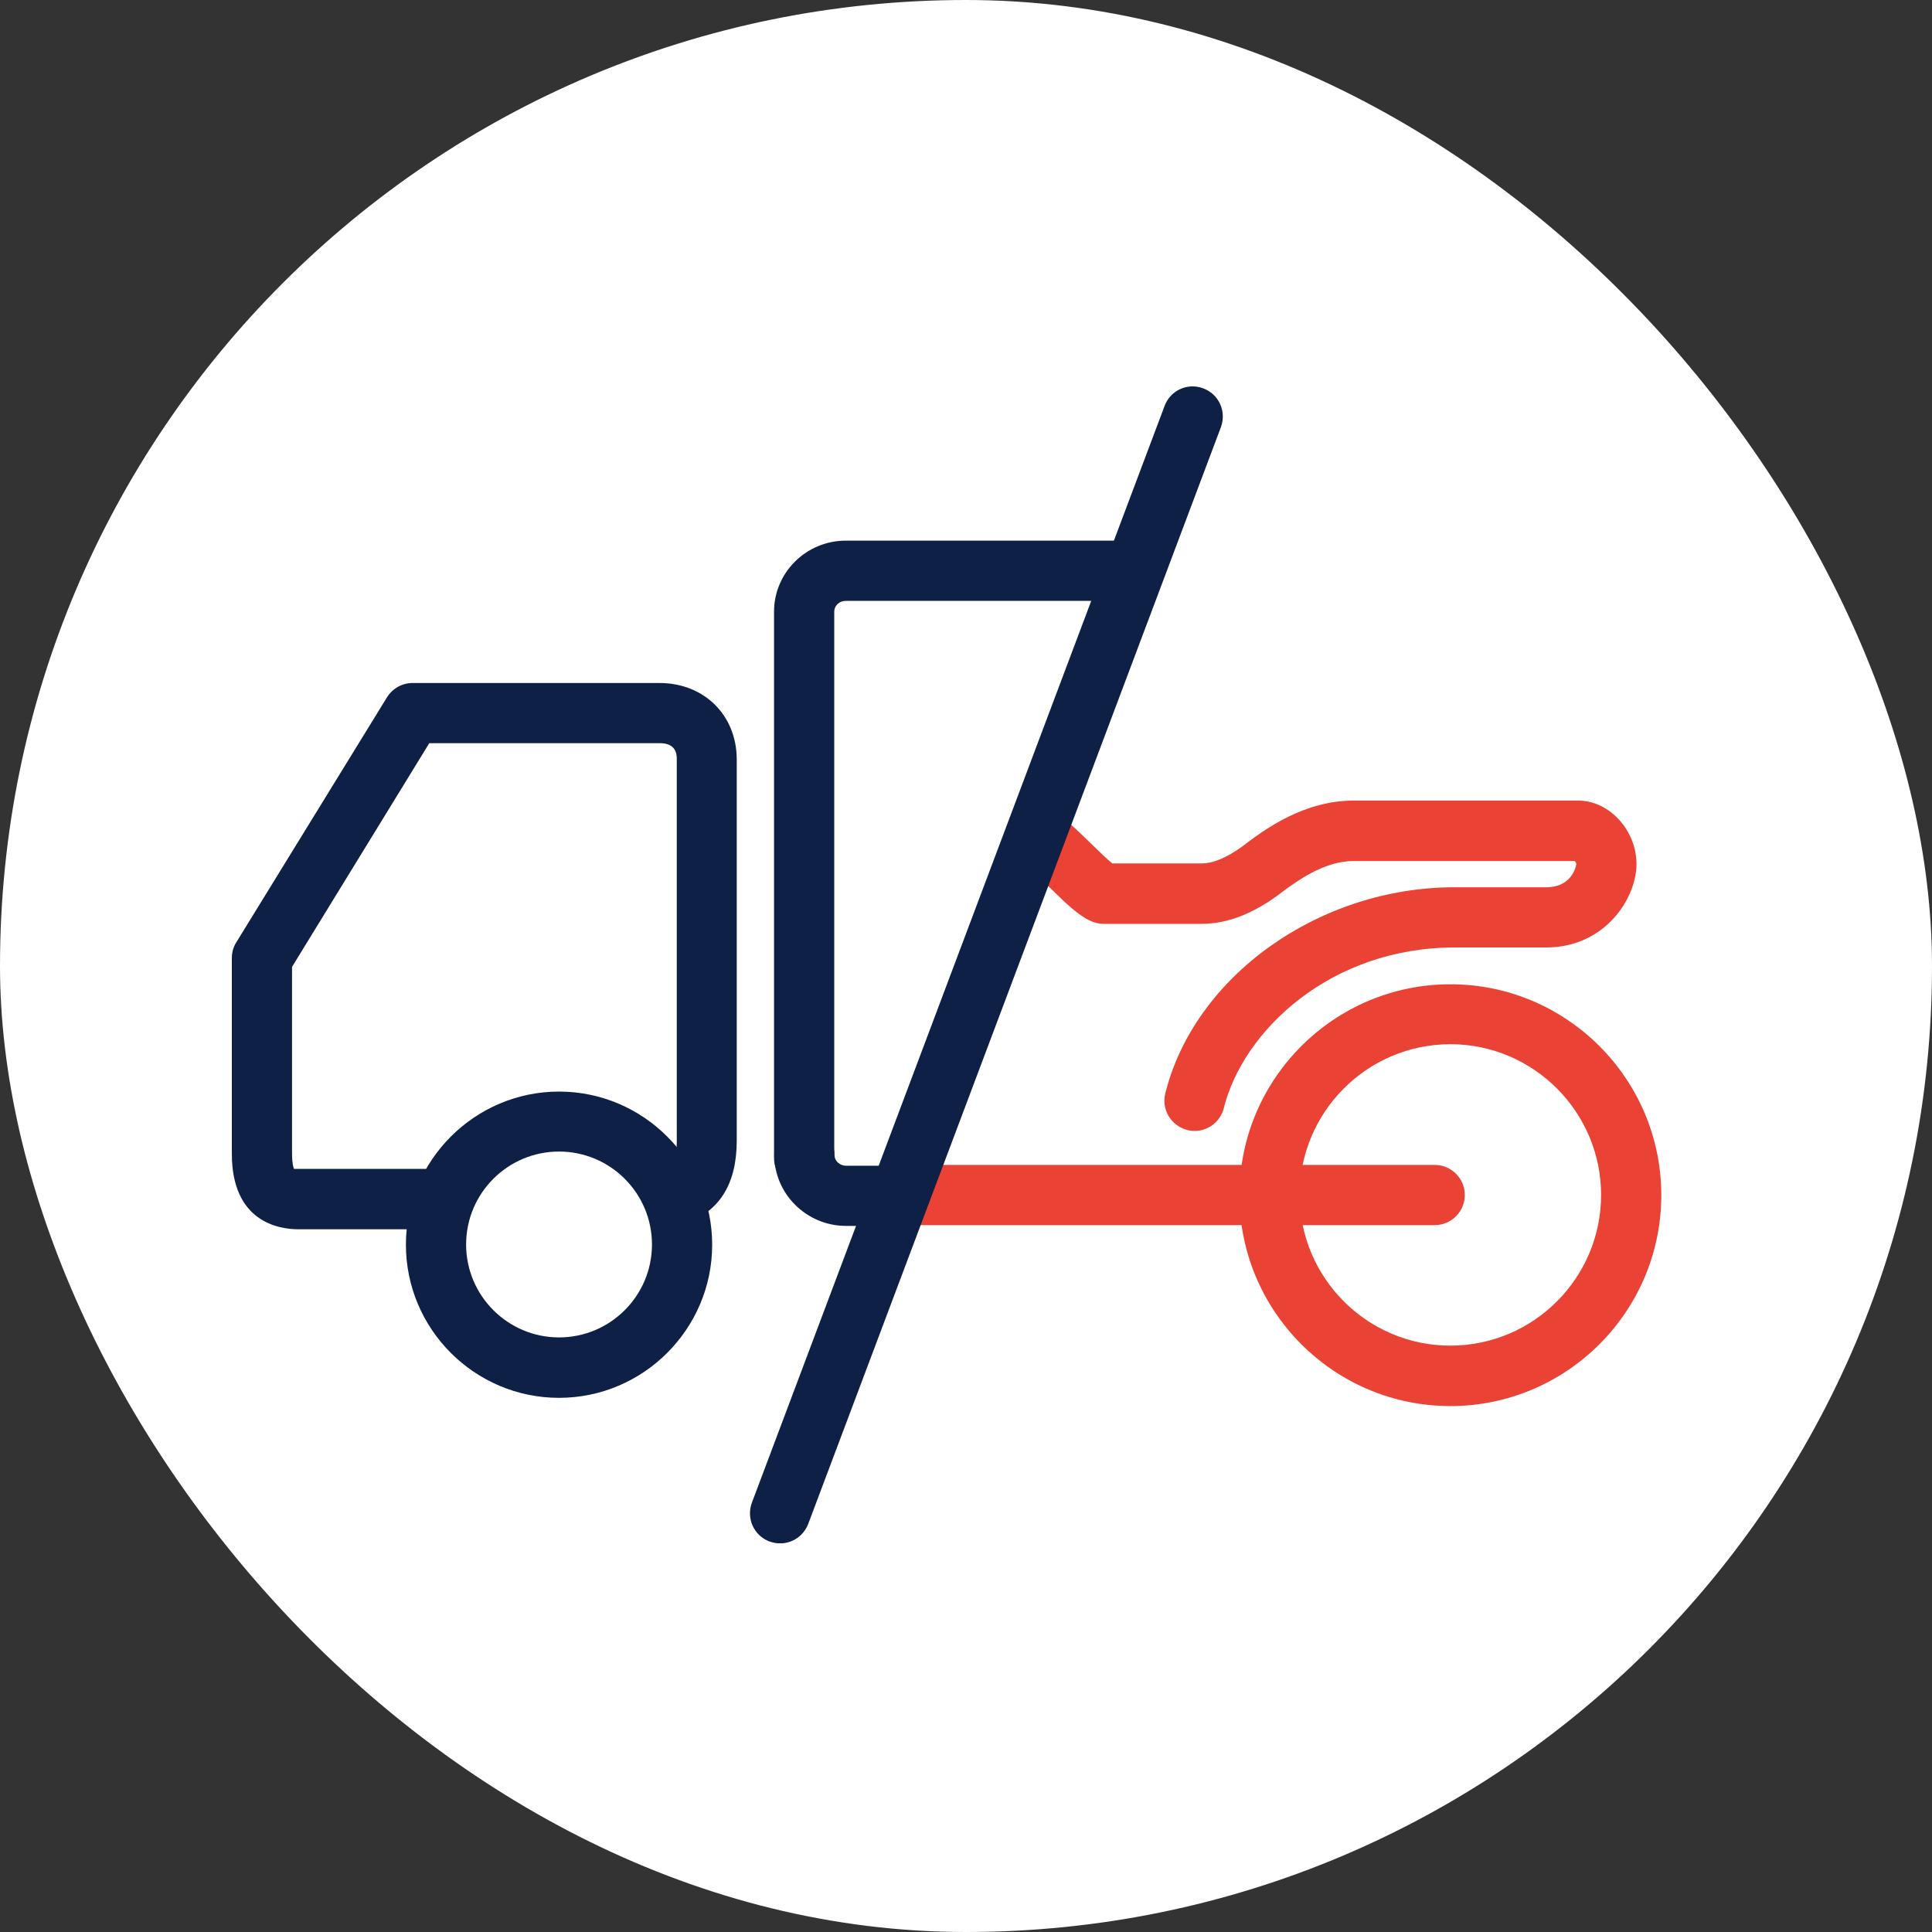
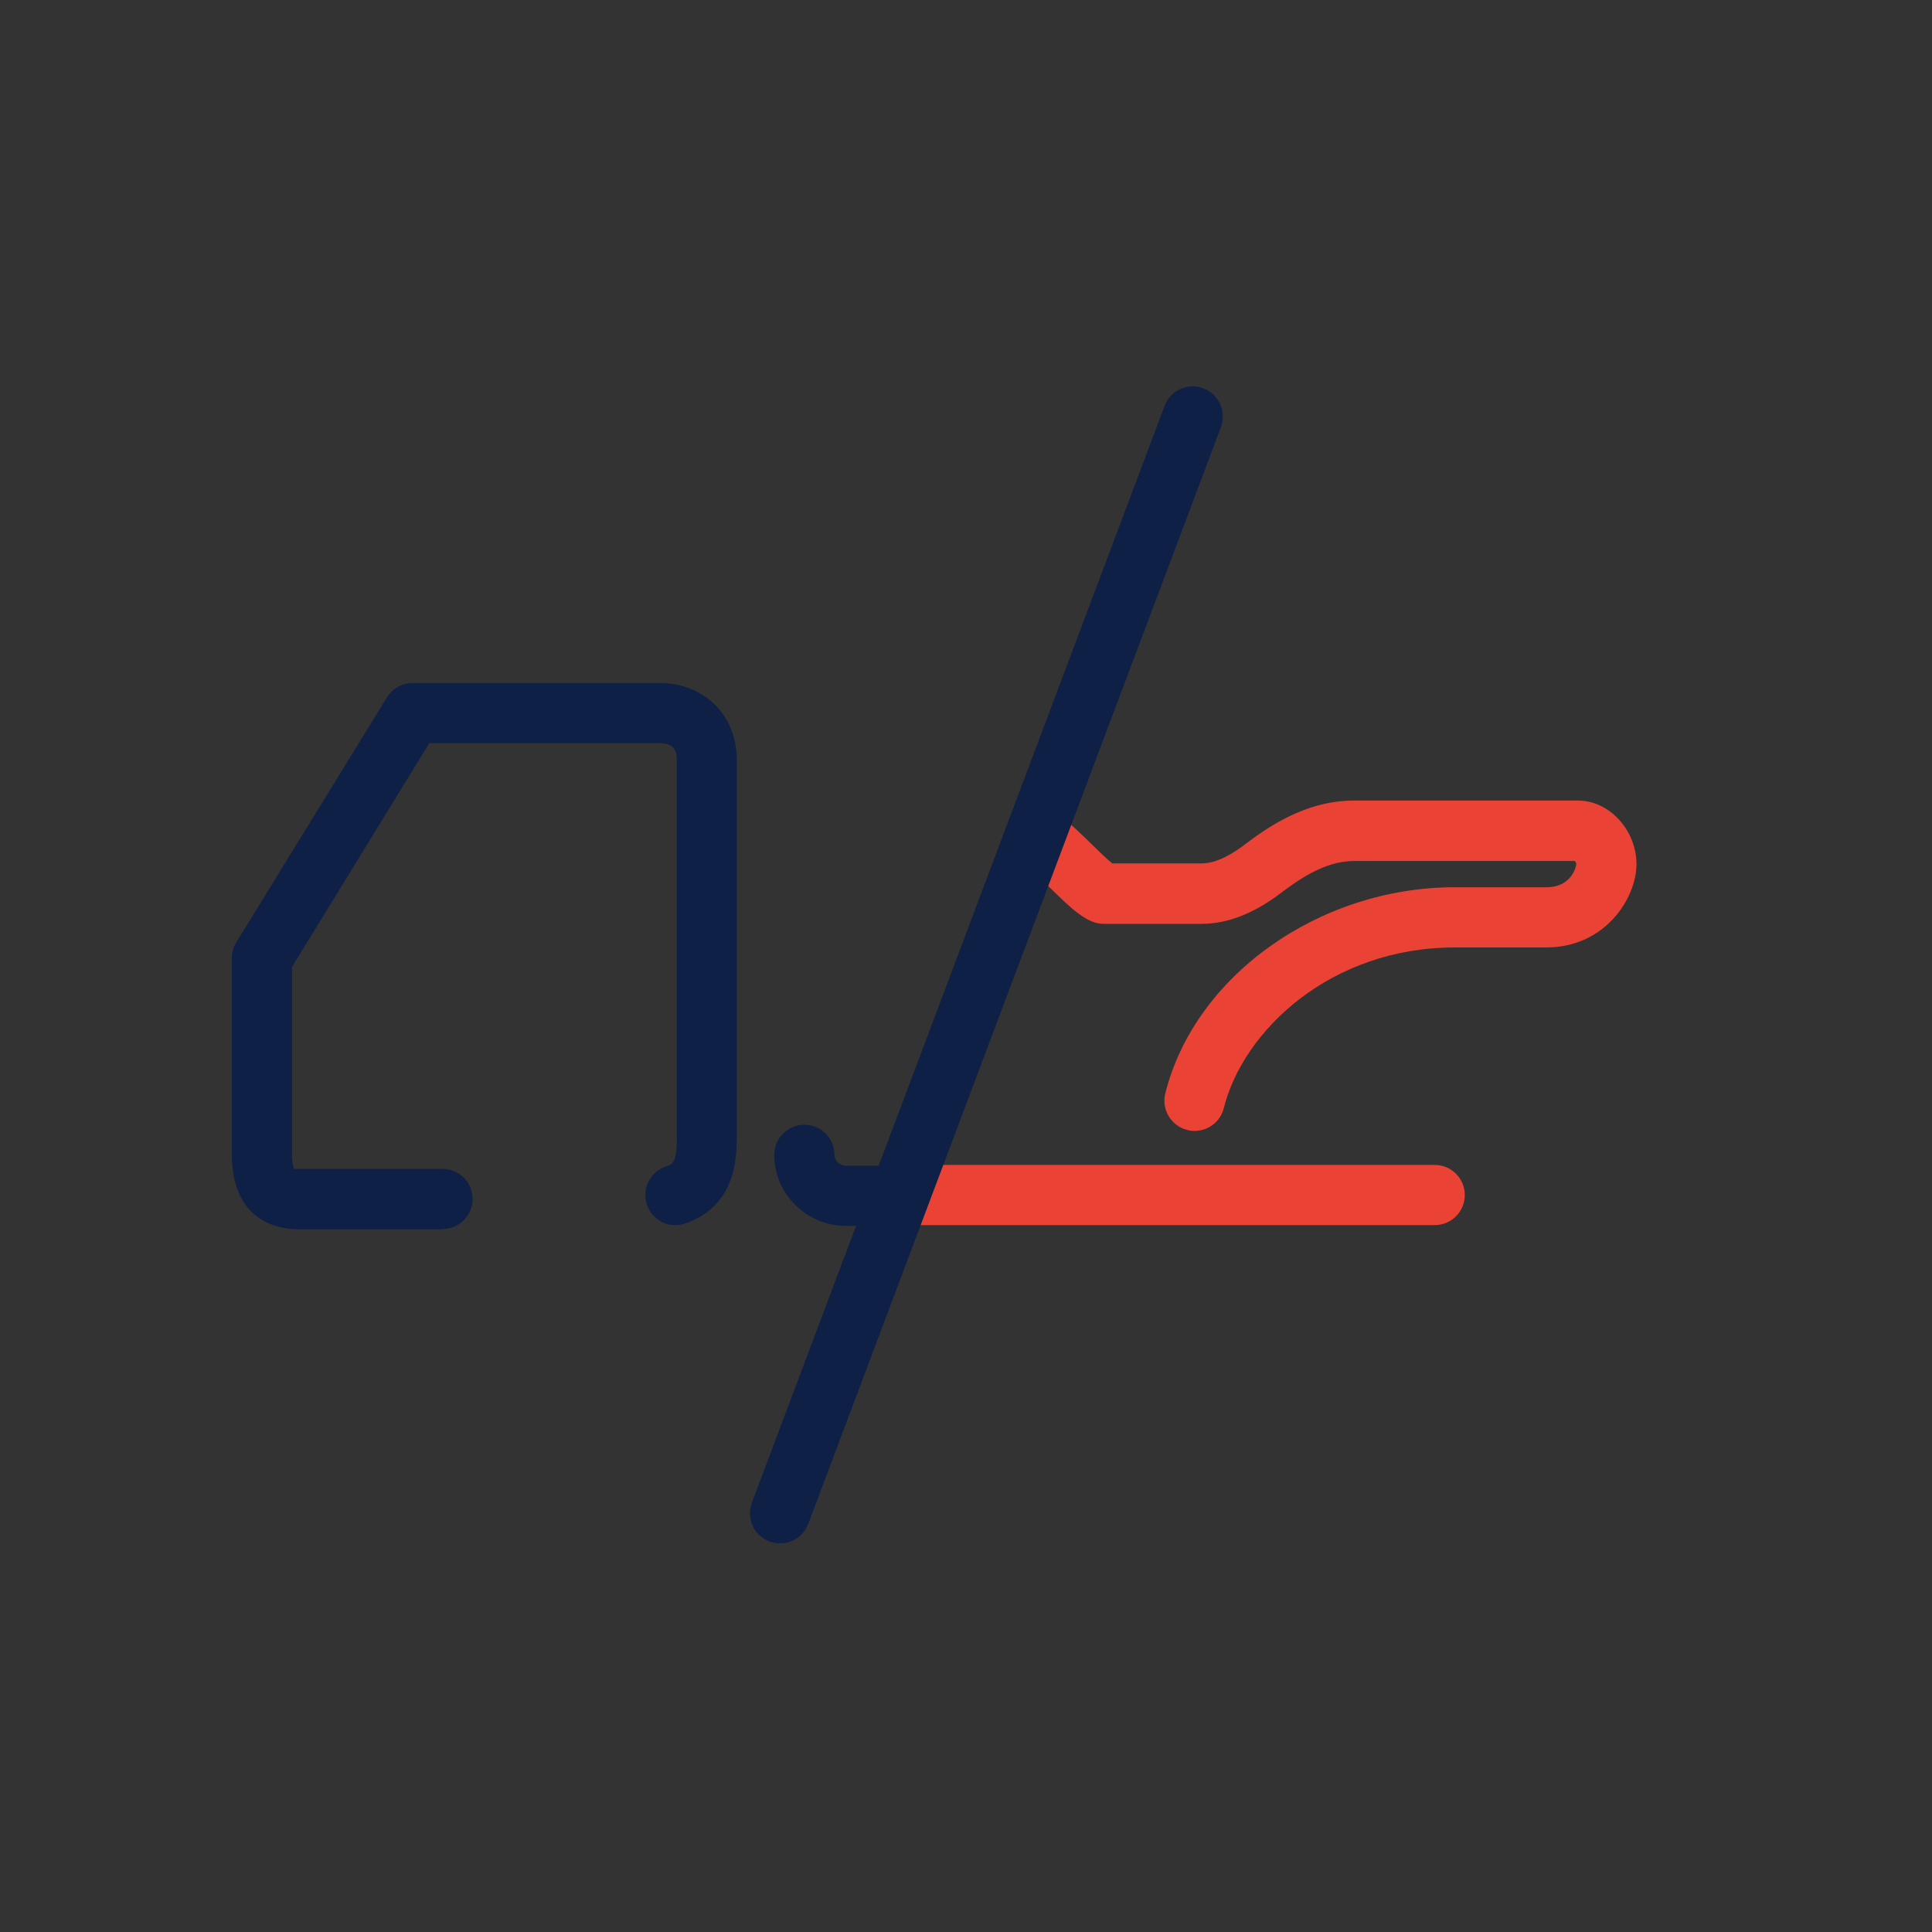
<svg xmlns="http://www.w3.org/2000/svg" width="50" height="50" viewBox="0 0 50 50" fill="none">
  <rect x="0" y="0" width="50" height="50" fill="#333333" stroke="none" />
-   <rect width="50" height="50" rx="25" fill="white" />
  <g clip-path="url(#clip0_56_4961)">
-     <path d="M20.811 30.747C20.381 30.747 20.032 30.399 20.032 29.969V15.83C20.032 14.815 20.867 13.992 21.889 13.992H29.304C29.734 13.992 30.083 14.341 30.083 14.771C30.083 15.201 29.734 15.55 29.304 15.55H21.889C21.721 15.55 21.59 15.675 21.59 15.83V29.975C21.59 30.405 21.241 30.754 20.811 30.754V30.747Z" fill="#0E2045" />
    <path d="M23.241 31.726H21.895C20.873 31.726 20.038 30.898 20.038 29.888C20.038 29.458 20.387 29.109 20.817 29.109C21.247 29.109 21.596 29.458 21.596 29.888C21.596 30.044 21.733 30.169 21.895 30.169H23.241C23.671 30.169 24.02 30.518 24.02 30.948C24.02 31.378 23.671 31.726 23.241 31.726Z" fill="#0E2045" />
    <path d="M11.452 31.814H7.726C7.209 31.814 6 31.621 6 29.858V24.798C6 24.655 6.037 24.511 6.112 24.393L10.013 18.05C10.156 17.819 10.405 17.676 10.68 17.676H17.066C18.225 17.676 19.067 18.511 19.067 19.657V29.515C19.067 30.643 18.618 31.359 17.727 31.665C17.316 31.808 16.879 31.584 16.742 31.172C16.605 30.767 16.823 30.325 17.235 30.188C17.39 30.138 17.515 30.094 17.515 29.515V19.657C17.515 19.539 17.515 19.233 17.073 19.233H11.11L7.558 25.022V29.858C7.558 30.107 7.595 30.219 7.608 30.25C7.614 30.25 7.657 30.25 7.726 30.25H11.452C11.882 30.25 12.231 30.599 12.231 31.029C12.231 31.459 11.882 31.808 11.452 31.808V31.814Z" fill="#0E2045" />
-     <path d="M14.468 36.176C12.281 36.176 10.505 34.394 10.505 32.213C10.505 30.032 12.287 28.25 14.468 28.25C16.649 28.25 18.431 30.032 18.431 32.213C18.431 34.394 16.649 36.176 14.468 36.176ZM14.468 29.802C13.141 29.802 12.063 30.88 12.063 32.207C12.063 33.534 13.141 34.612 14.468 34.612C15.795 34.612 16.873 33.534 16.873 32.207C16.873 30.88 15.795 29.802 14.468 29.802Z" fill="#0E2045" />
-     <path d="M37.536 36.389C34.526 36.389 32.077 33.941 32.077 30.931C32.077 27.922 34.526 25.473 37.536 25.473C40.545 25.473 42.994 27.922 42.994 30.931C42.994 33.941 40.545 36.389 37.536 36.389ZM37.536 27.024C35.386 27.024 33.635 28.775 33.635 30.925C33.635 33.075 35.386 34.825 37.536 34.825C39.685 34.825 41.436 33.075 41.436 30.925C41.436 28.775 39.685 27.024 37.536 27.024Z" fill="#EA4335" />
    <path d="M30.918 29.268C30.856 29.268 30.794 29.262 30.725 29.243C30.308 29.137 30.052 28.713 30.158 28.296C30.918 25.255 34.14 22.962 37.648 22.962H40.016C40.714 22.962 40.795 22.37 40.795 22.364C40.795 22.339 40.776 22.308 40.757 22.283H35.031C34.264 22.283 33.56 22.806 33.18 23.087L33.056 23.18C32.377 23.672 31.735 23.909 31.093 23.909H28.563C28.451 23.909 28.345 23.884 28.239 23.84C27.903 23.691 27.597 23.386 27.205 23.006C26.974 22.781 26.712 22.532 26.42 22.276C26.089 21.996 26.052 21.51 26.326 21.18C26.6 20.85 27.093 20.806 27.423 21.086C27.753 21.36 28.04 21.641 28.289 21.884C28.451 22.04 28.65 22.239 28.787 22.345H31.093C31.398 22.345 31.741 22.202 32.146 21.909L32.252 21.828C32.738 21.466 33.747 20.719 35.031 20.719H40.844C41.648 20.719 42.352 21.485 42.352 22.364C42.352 23.242 41.542 24.52 40.016 24.52H37.648C34.445 24.52 32.177 26.663 31.672 28.676C31.585 29.031 31.267 29.268 30.918 29.268Z" fill="#EA4335" />
    <path d="M37.13 31.706H23.41C22.98 31.706 22.631 31.357 22.631 30.927C22.631 30.497 22.98 30.148 23.41 30.148H37.13C37.56 30.148 37.909 30.497 37.909 30.927C37.909 31.357 37.56 31.706 37.13 31.706Z" fill="#EA4335" />
    <path d="M20.188 39.943C20.094 39.943 20.007 39.924 19.914 39.893C19.509 39.743 19.309 39.294 19.459 38.889L30.139 10.507C30.288 10.102 30.737 9.896 31.142 10.052C31.547 10.202 31.746 10.65 31.597 11.055L20.917 39.438C20.798 39.749 20.506 39.943 20.188 39.943Z" fill="#0E2045" />
  </g>
  <defs>
    <clipPath id="clip0_56_4961">
      <rect width="37" height="29.94" fill="white" transform="translate(6 10)" />
    </clipPath>
  </defs>
</svg>